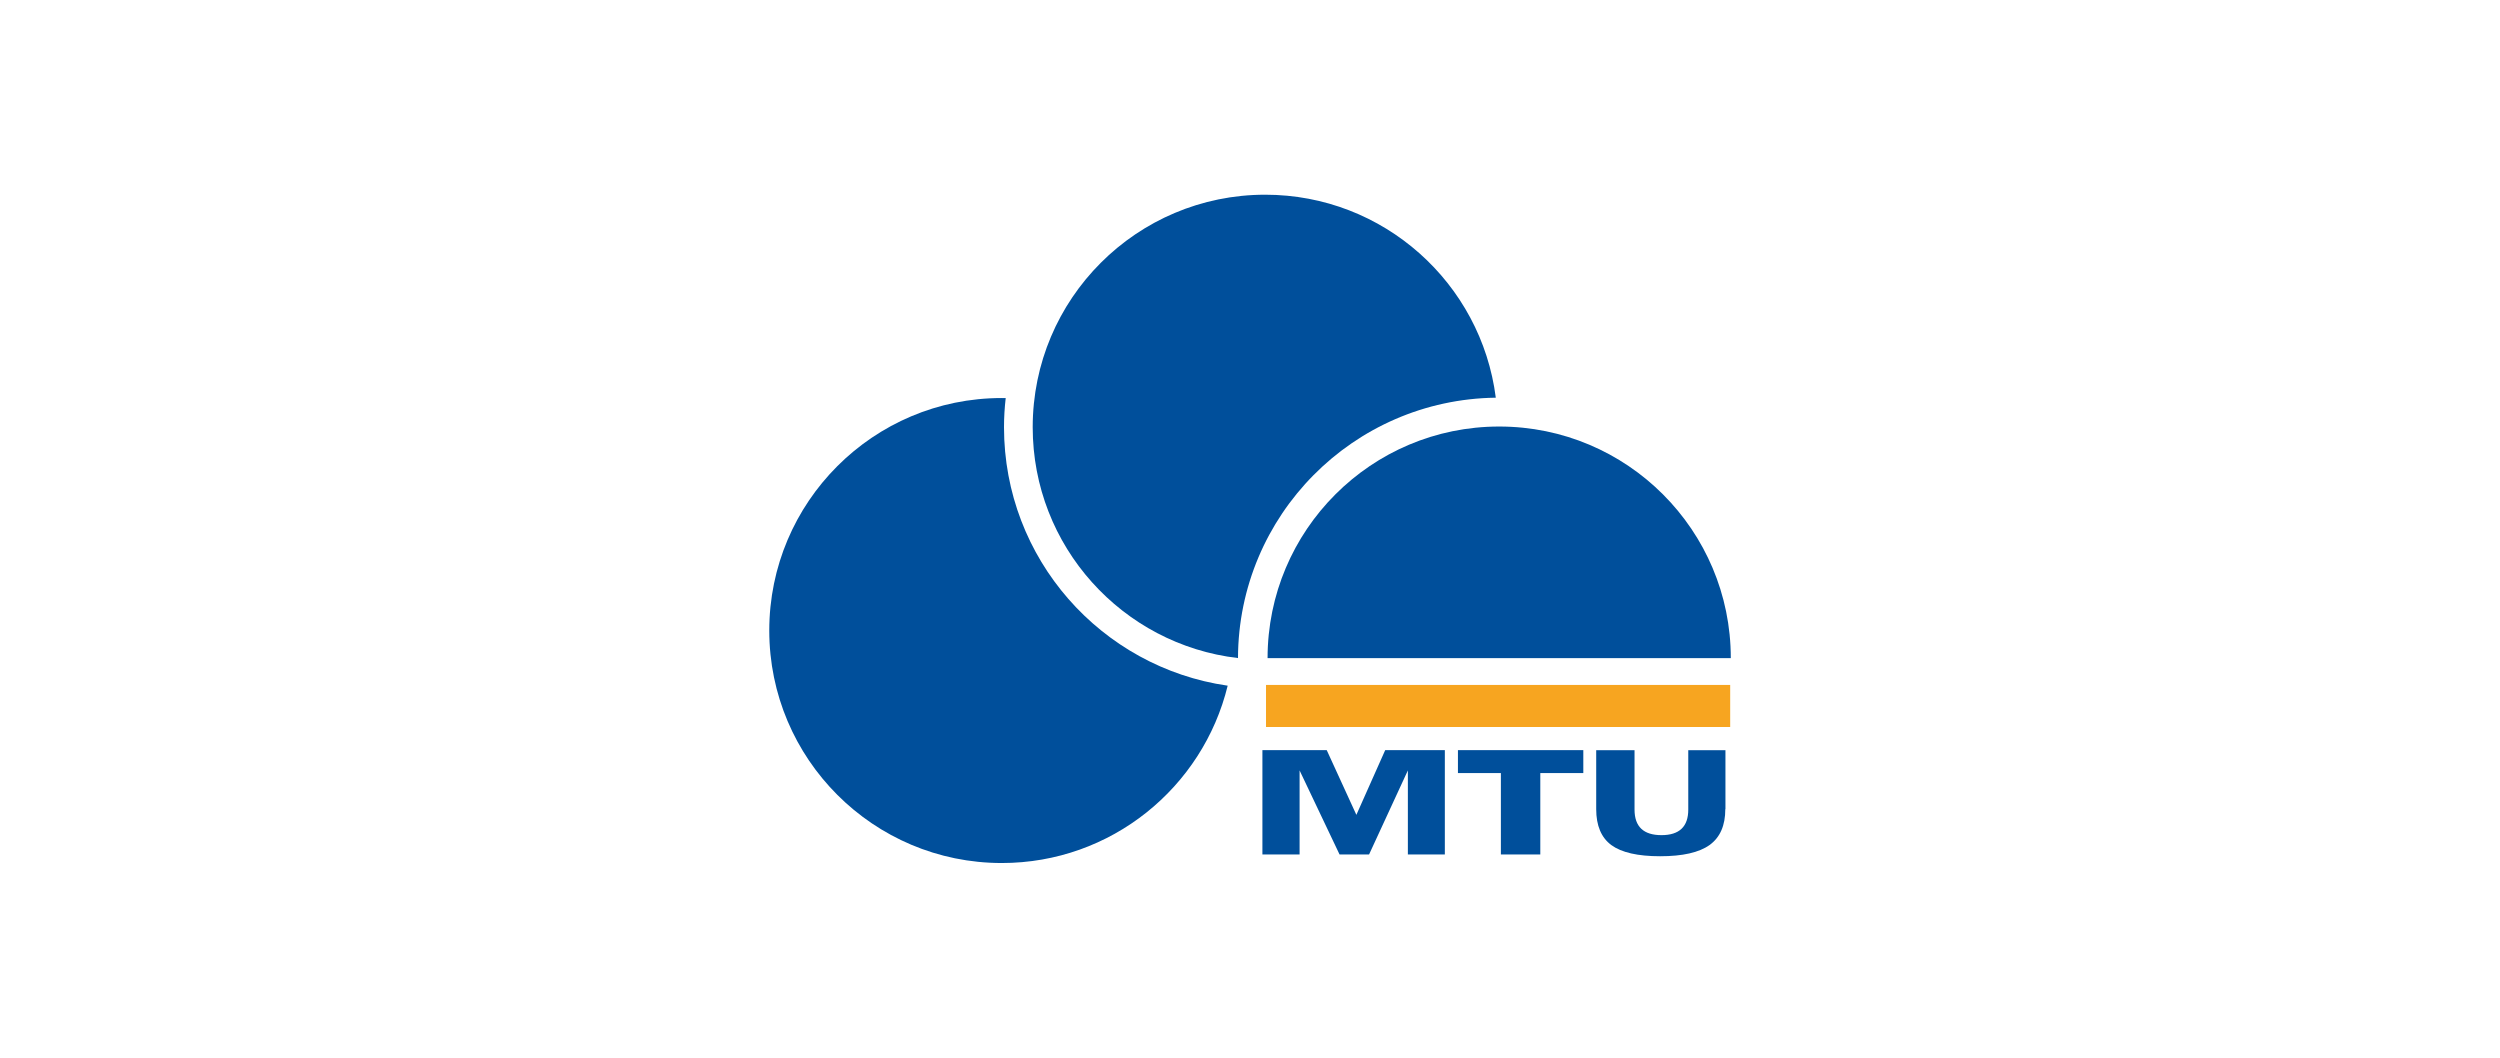
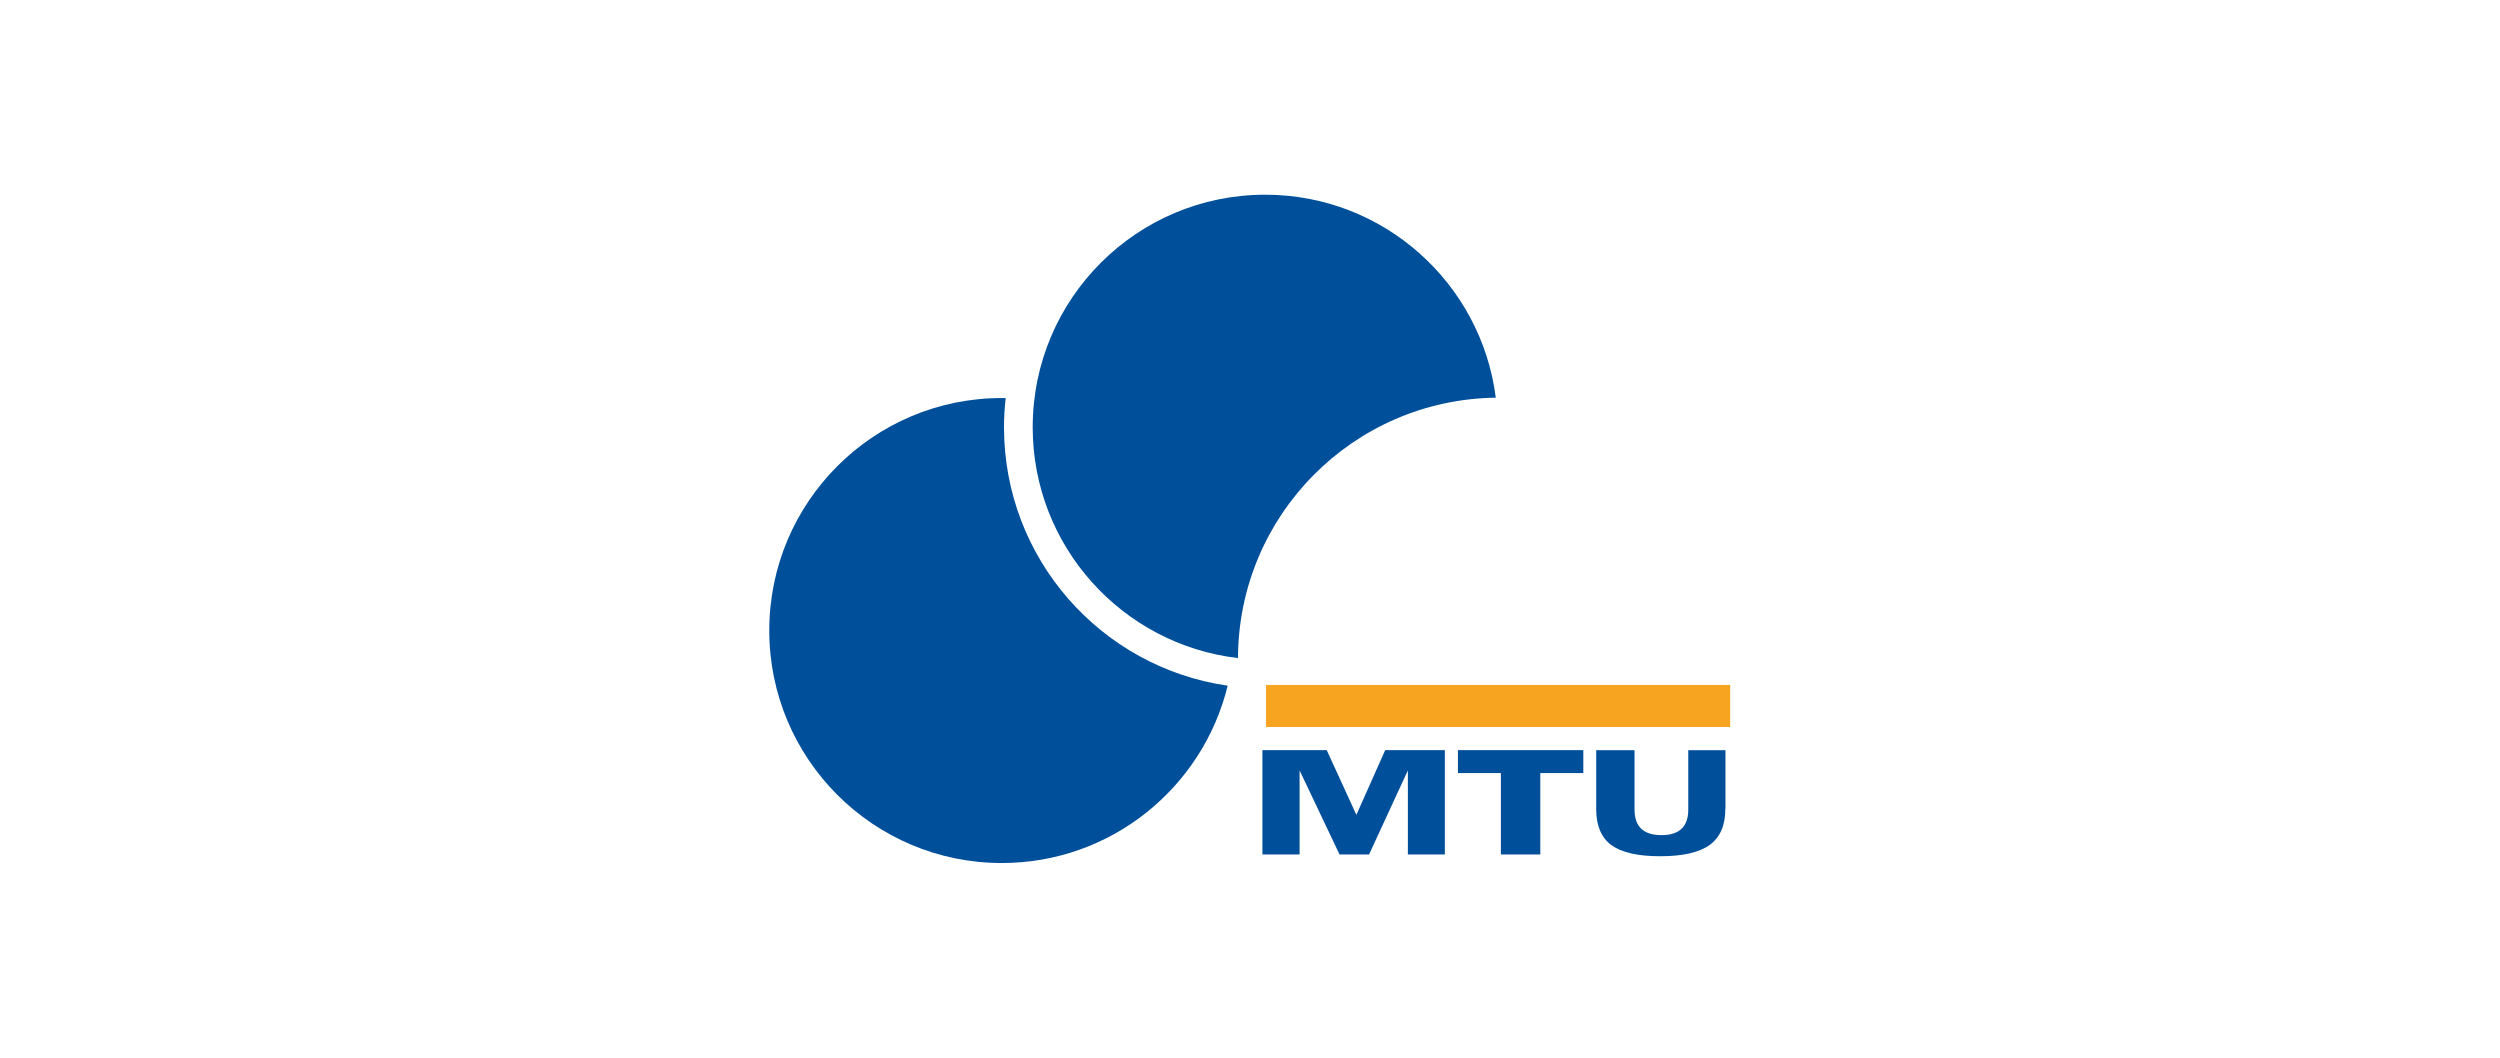
<svg xmlns="http://www.w3.org/2000/svg" version="1.1" id="Warstwa_1" x="0px" y="0px" viewBox="0 0 368.5 155.91" style="enable-background:new 0 0 368.5 155.91;" xml:space="preserve">
  <style type="text/css"> .st0{fill:none;} .st1{fill:#004F9B;} .st2{fill:#F7A520;} </style>
  <rect y="0" class="st0" width="368.5" height="155.91" />
  <g>
    <path class="st1" d="M220.48,58.62c-2.14-16.87-16.54-29.92-33.99-29.92c-18.93,0-34.27,15.35-34.27,34.27 c0,17.56,13.22,32.04,30.26,34.03C182.54,75.96,199.48,58.89,220.48,58.62" />
    <path class="st1" d="M147.99,62.97c0-1.45,0.09-2.88,0.25-4.29c-0.2,0-0.39-0.01-0.58-0.01c-18.93,0-34.27,15.34-34.27,34.27 c0,18.92,15.35,34.27,34.27,34.27c16.13,0,29.64-11.14,33.3-26.14C162.31,98.38,147.99,82.36,147.99,62.97" />
    <rect x="186.61" y="100.96" class="st2" width="68.42" height="6.2" />
-     <path class="st1" d="M220.98,62.87c-18.85,0-34.14,15.28-34.14,34.14h68.28C255.12,78.15,239.83,62.87,220.98,62.87" />
    <path class="st1" d="M254.31,119.27c0,2.41-0.77,4.16-2.31,5.28c-1.55,1.11-3.98,1.66-7.3,1.66c-3.29,0-5.69-0.55-7.18-1.64 c-1.49-1.1-2.24-2.86-2.24-5.3v-8.69h5.65v8.76c0,2.51,1.33,3.76,3.97,3.76c2.63,0,3.95-1.25,3.95-3.76v-8.76h5.48v8.69H254.31z M233.38,113.95h-6.34v12h-5.81v-12h-6.33v-3.38h18.48V113.95z M212.98,125.95h-5.46v-12.39l-5.72,12.39h-4.35l-5.89-12.39v12.39 h-5.48v-15.38h9.48l4.37,9.54l4.25-9.54h8.79v15.38H212.98z" />
  </g>
</svg>